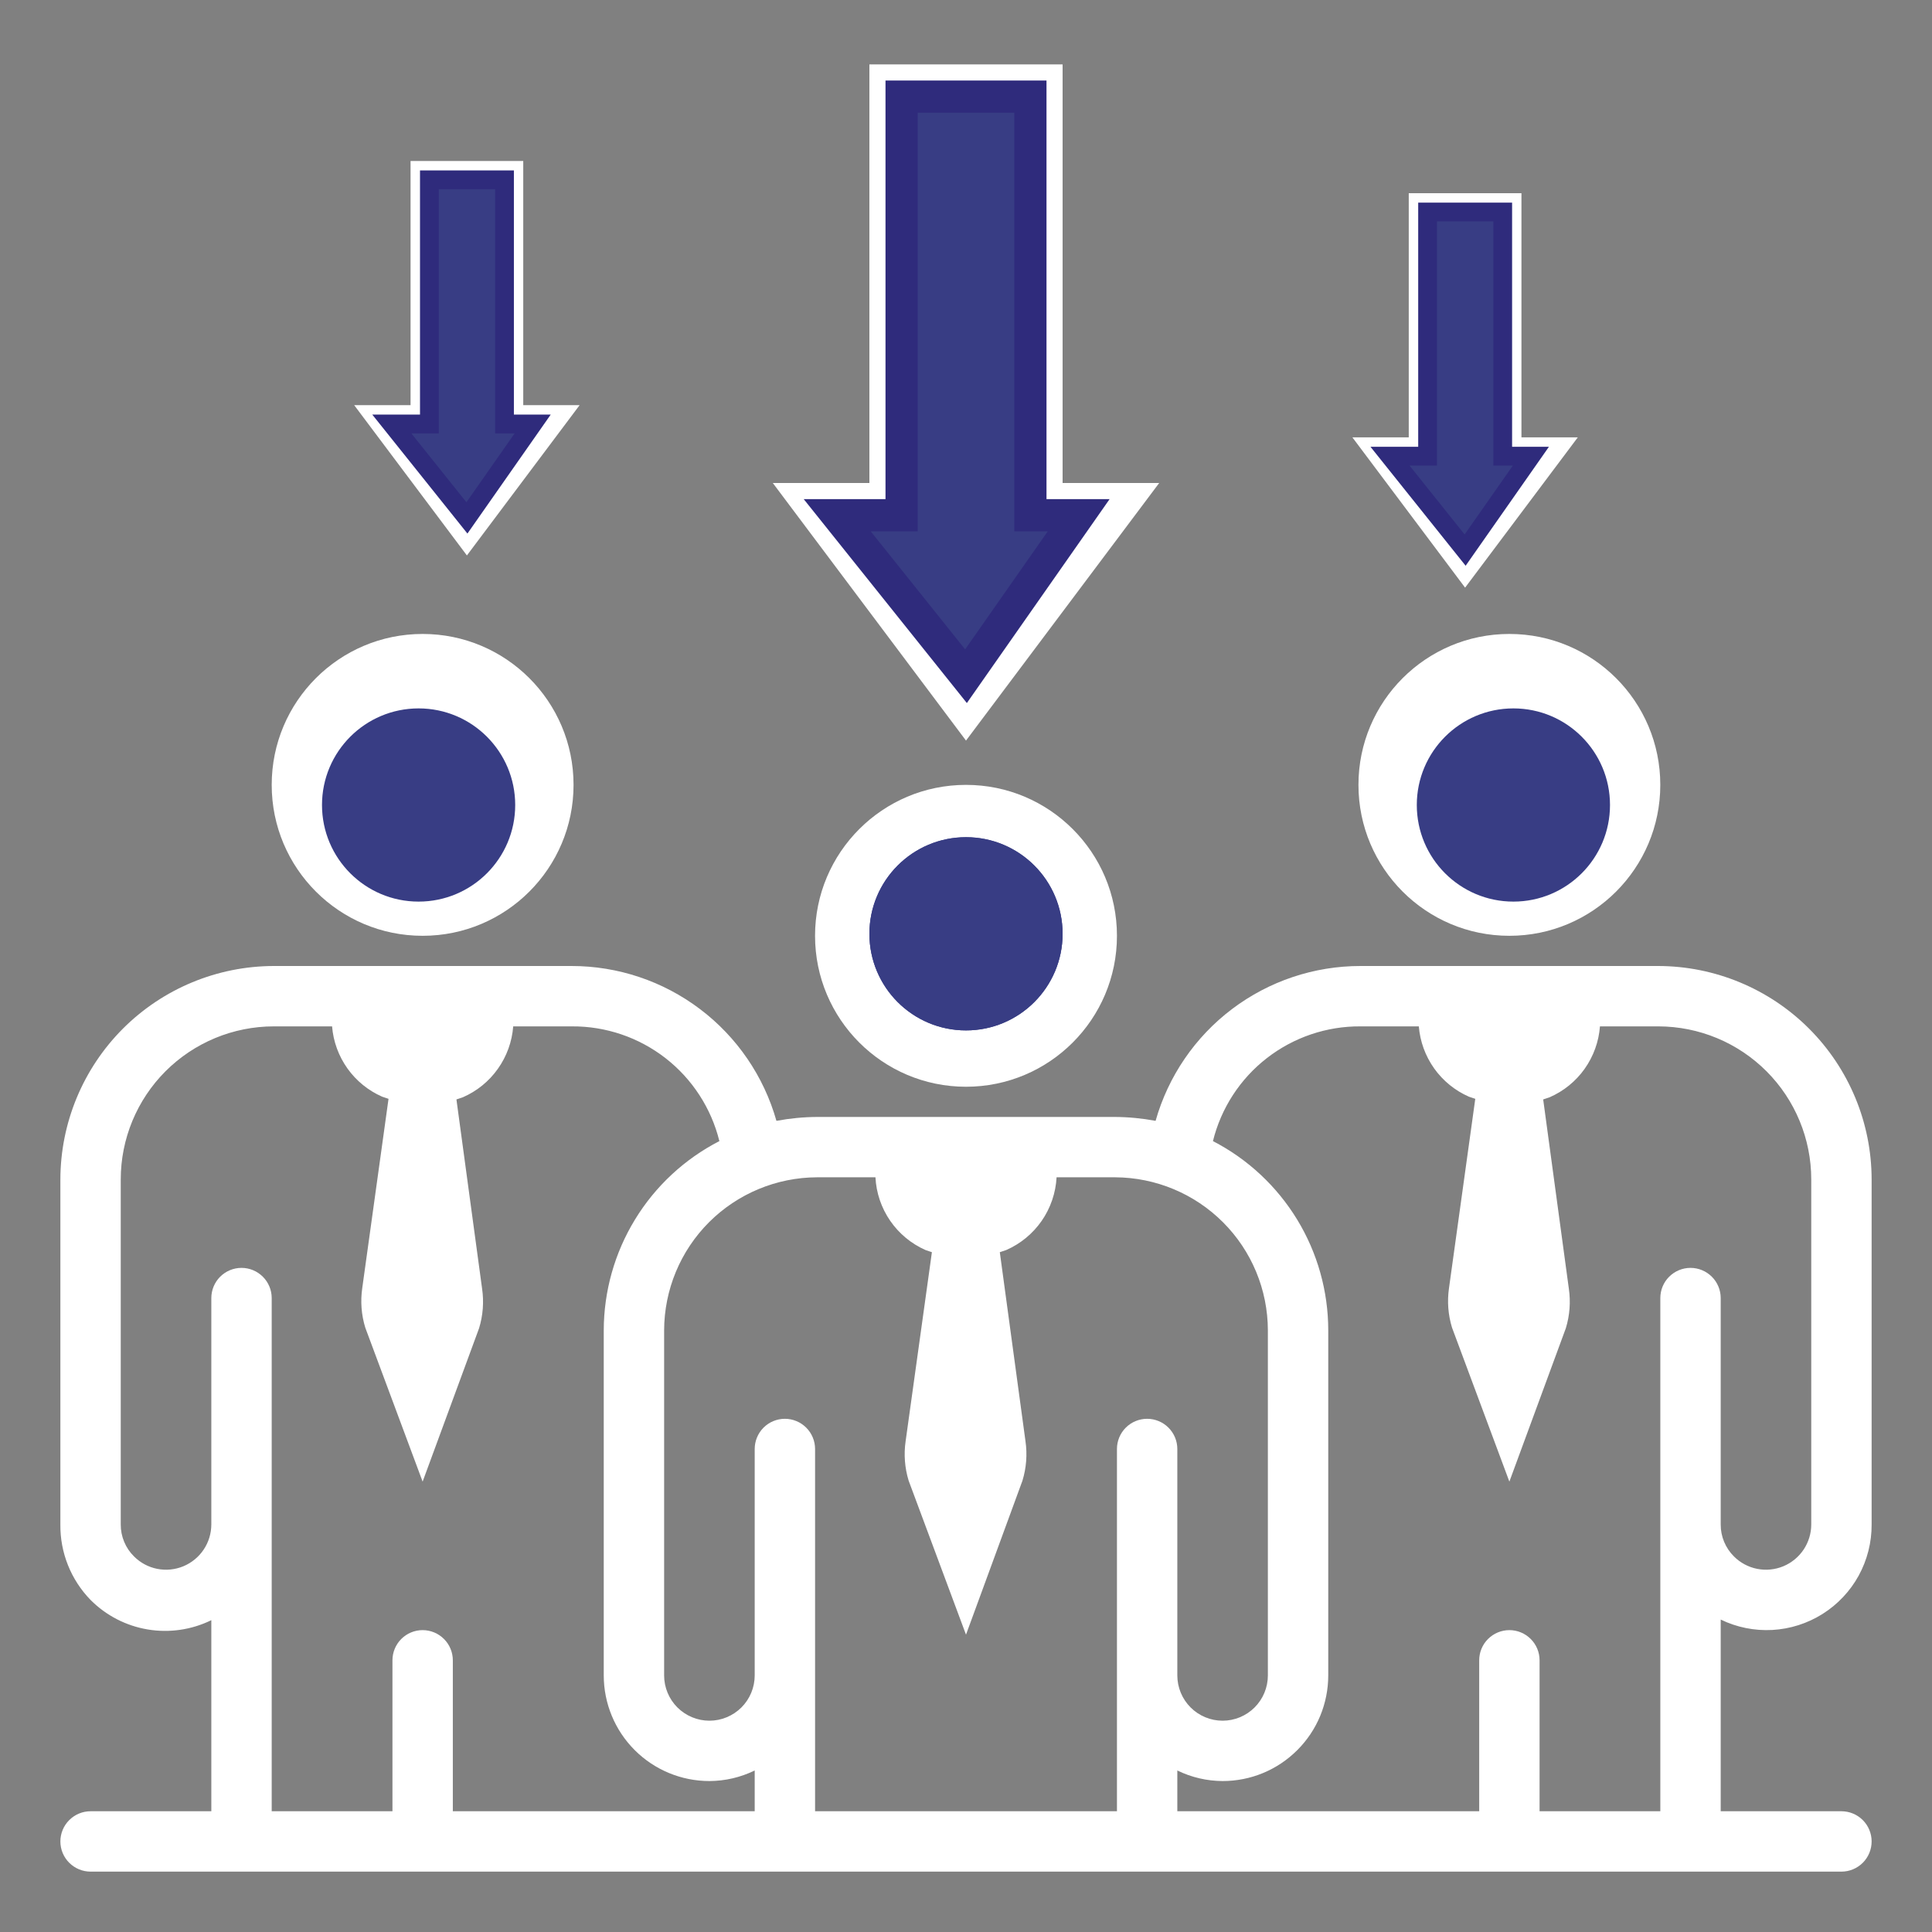
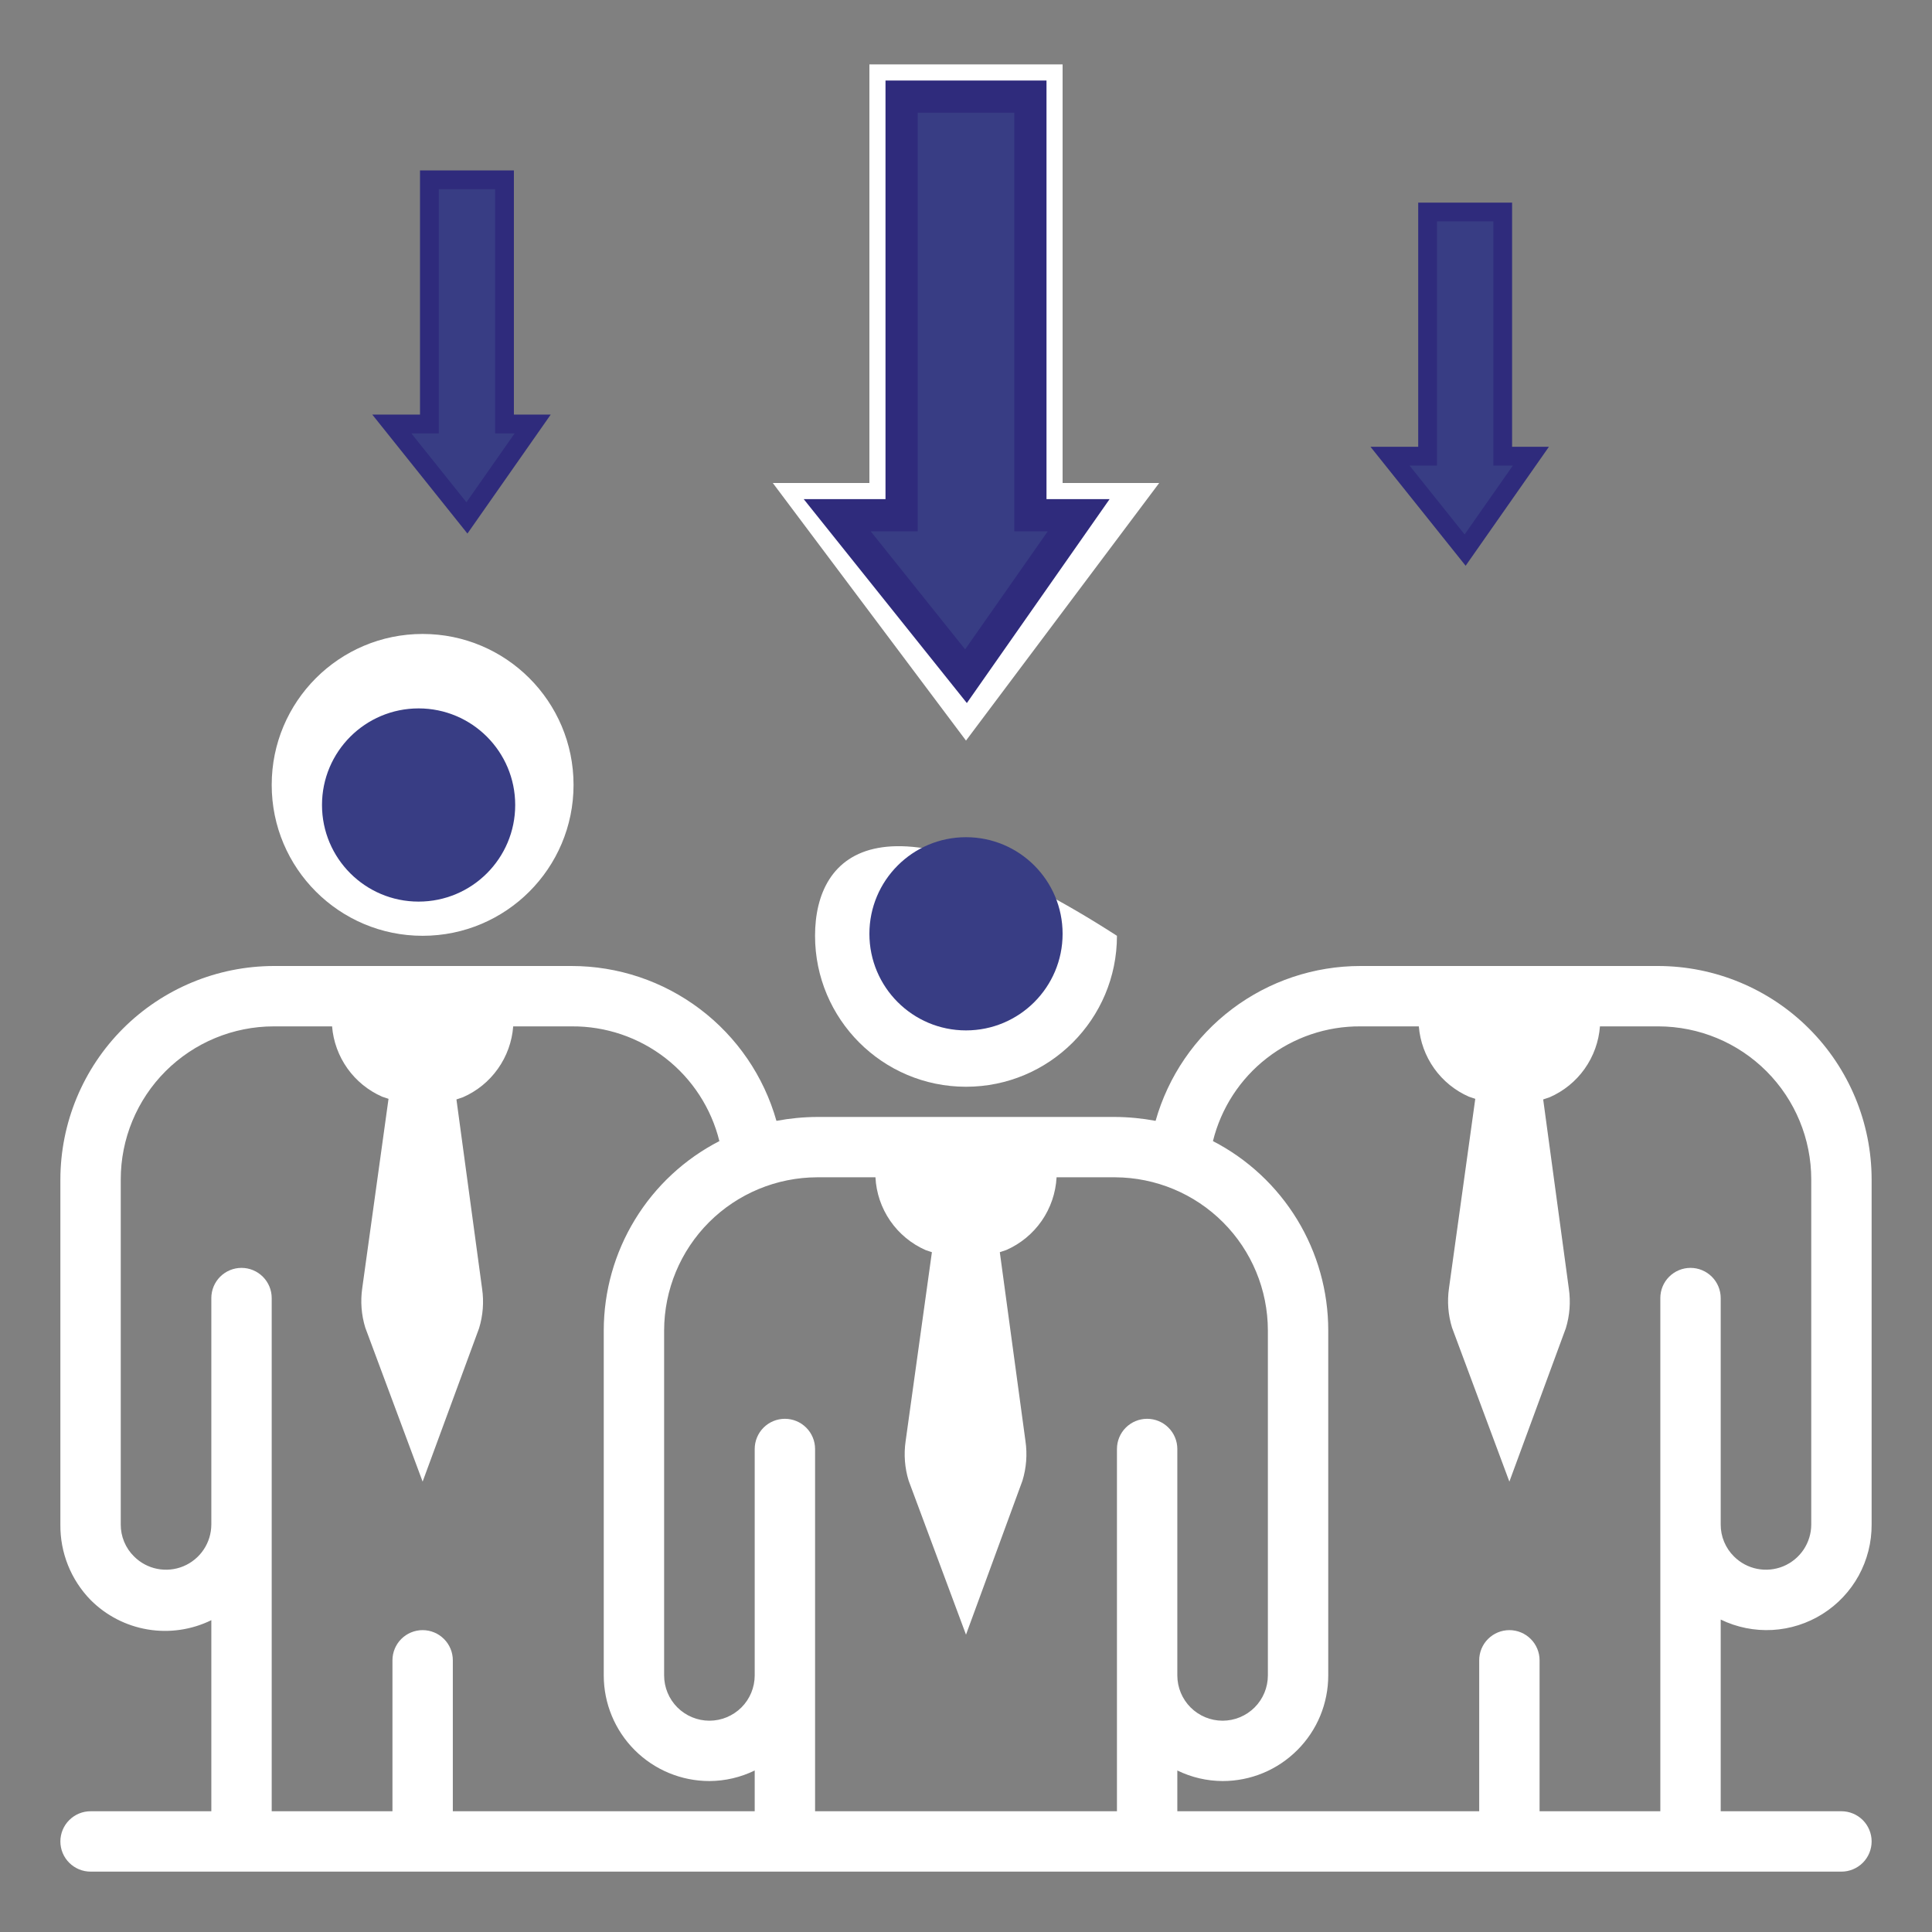
<svg xmlns="http://www.w3.org/2000/svg" width="60" height="60" viewBox="0 0 60 60" fill="none">
  <rect x="0" y="0" width="60" height="60" fill="#808080" stroke="none" />
  <path d="M13.125 29.062C15.714 29.062 17.812 26.964 17.812 24.375C17.812 21.786 15.714 19.688 13.125 19.688C10.536 19.688 8.438 21.786 8.438 24.375C8.438 26.964 10.536 29.062 13.125 29.062Z" fill="white" />
-   <path d="M46.875 29.062C49.464 29.062 51.562 26.964 51.562 24.375C51.562 21.786 49.464 19.688 46.875 19.688C44.286 19.688 42.188 21.786 42.188 24.375C42.188 26.964 44.286 29.062 46.875 29.062Z" fill="white" />
  <path d="M51.497 30H42.253C40.813 29.999 39.412 30.468 38.263 31.336C37.114 32.204 36.28 33.424 35.888 34.809C35.47 34.731 35.047 34.69 34.622 34.688H25.378C24.954 34.69 24.53 34.731 24.113 34.809C23.721 33.424 22.887 32.204 21.737 31.336C20.588 30.468 19.187 29.999 17.747 30H8.503C6.746 30.003 5.062 30.702 3.819 31.944C2.577 33.187 1.878 34.871 1.875 36.628V47.344C1.865 48.218 2.202 49.061 2.813 49.688C3.294 50.171 3.914 50.492 4.587 50.604C5.259 50.717 5.95 50.616 6.563 50.316V56.25H2.813C2.564 56.25 2.326 56.349 2.15 56.525C1.974 56.7 1.875 56.939 1.875 57.188C1.875 57.436 1.974 57.675 2.15 57.85C2.326 58.026 2.564 58.125 2.813 58.125H57.188C57.436 58.125 57.675 58.026 57.851 57.85C58.026 57.675 58.125 57.436 58.125 57.188C58.125 56.939 58.026 56.7 57.851 56.525C57.675 56.349 57.436 56.25 57.188 56.25H53.438V50.297C53.937 50.539 54.489 50.65 55.042 50.62C55.596 50.589 56.133 50.418 56.602 50.122C57.071 49.827 57.457 49.417 57.724 48.931C57.99 48.444 58.128 47.898 58.125 47.344V36.628C58.123 34.871 57.424 33.187 56.181 31.944C54.939 30.702 53.254 30.003 51.497 30ZM27.188 36.562C27.212 37.046 27.371 37.514 27.646 37.913C27.921 38.312 28.301 38.626 28.744 38.822L28.941 38.888L28.125 44.756C28.065 45.167 28.097 45.587 28.219 45.984L30 50.766L31.753 45.984C31.875 45.587 31.907 45.167 31.847 44.756L31.05 38.888L31.247 38.822C31.692 38.628 32.074 38.313 32.351 37.914C32.627 37.515 32.787 37.047 32.813 36.562H34.632C35.89 36.568 37.095 37.07 37.984 37.961C38.873 38.851 39.373 40.057 39.375 41.316V52.031C39.375 52.404 39.227 52.762 38.963 53.026C38.7 53.289 38.342 53.438 37.969 53.438C37.596 53.438 37.238 53.289 36.975 53.026C36.711 52.762 36.563 52.404 36.563 52.031V45C36.563 44.751 36.464 44.513 36.288 44.337C36.112 44.161 35.874 44.062 35.625 44.062C35.377 44.062 35.138 44.161 34.962 44.337C34.786 44.513 34.688 44.751 34.688 45V56.25H25.313V45C25.313 44.751 25.214 44.513 25.038 44.337C24.862 44.161 24.624 44.062 24.375 44.062C24.127 44.062 23.888 44.161 23.712 44.337C23.537 44.513 23.438 44.751 23.438 45V52.031C23.438 52.404 23.29 52.762 23.026 53.026C22.762 53.289 22.404 53.438 22.032 53.438C21.659 53.438 21.301 53.289 21.037 53.026C20.773 52.762 20.625 52.404 20.625 52.031V41.316C20.628 40.056 21.129 38.848 22.02 37.957C22.911 37.067 24.119 36.565 25.378 36.562H27.188ZM8.438 40.312C8.438 40.064 8.339 39.825 8.163 39.65C7.987 39.474 7.749 39.375 7.5 39.375C7.252 39.375 7.013 39.474 6.837 39.65C6.662 39.825 6.563 40.064 6.563 40.312V47.344C6.562 47.622 6.48 47.893 6.325 48.124C6.171 48.355 5.951 48.535 5.694 48.642C5.438 48.748 5.155 48.776 4.882 48.722C4.61 48.668 4.359 48.534 4.163 48.337C4.031 48.208 3.927 48.053 3.856 47.882C3.785 47.712 3.749 47.529 3.75 47.344V36.628C3.75 35.367 4.251 34.158 5.142 33.267C6.034 32.376 7.243 31.875 8.503 31.875H10.313C10.351 32.346 10.516 32.797 10.79 33.182C11.064 33.566 11.437 33.87 11.869 34.059L12.066 34.125L11.25 40.003C11.19 40.414 11.222 40.834 11.344 41.231L13.125 46.013L14.878 41.25C15 40.853 15.032 40.433 14.972 40.022L14.175 34.144L14.372 34.078C14.809 33.888 15.186 33.583 15.461 33.194C15.737 32.806 15.902 32.35 15.938 31.875H17.756C18.81 31.867 19.835 32.215 20.667 32.861C21.498 33.507 22.088 34.415 22.341 35.438C21.261 35.993 20.354 36.836 19.721 37.873C19.087 38.91 18.752 40.101 18.75 41.316V52.031C18.75 52.901 19.096 53.736 19.711 54.351C20.327 54.967 21.161 55.312 22.032 55.312C22.519 55.31 23 55.198 23.438 54.984V56.25H14.063V51.562C14.063 51.314 13.964 51.075 13.788 50.9C13.612 50.724 13.374 50.625 13.125 50.625C12.877 50.625 12.638 50.724 12.462 50.9C12.287 51.075 12.188 51.314 12.188 51.562V56.25H8.438V40.312ZM56.25 47.344C56.25 47.622 56.167 47.893 56.013 48.124C55.858 48.355 55.639 48.535 55.382 48.642C55.125 48.748 54.843 48.776 54.57 48.722C54.297 48.668 54.047 48.534 53.85 48.337C53.719 48.208 53.615 48.053 53.544 47.882C53.473 47.712 53.437 47.529 53.438 47.344V40.312C53.438 40.064 53.339 39.825 53.163 39.65C52.987 39.474 52.749 39.375 52.5 39.375C52.252 39.375 52.013 39.474 51.837 39.65C51.661 39.825 51.563 40.064 51.563 40.312V56.25H47.813V51.562C47.813 51.314 47.714 51.075 47.538 50.9C47.362 50.724 47.124 50.625 46.875 50.625C46.627 50.625 46.388 50.724 46.212 50.9C46.036 51.075 45.938 51.314 45.938 51.562V56.25H36.563V54.984C37.001 55.198 37.481 55.31 37.969 55.312C38.4 55.312 38.827 55.228 39.225 55.063C39.623 54.898 39.984 54.656 40.289 54.351C40.594 54.047 40.836 53.685 41.001 53.287C41.165 52.889 41.25 52.462 41.25 52.031V41.316C41.25 40.102 40.916 38.911 40.284 37.874C39.652 36.838 38.748 35.995 37.669 35.438C37.922 34.415 38.511 33.507 39.343 32.861C40.175 32.215 41.2 31.867 42.253 31.875H44.063C44.101 32.346 44.266 32.797 44.54 33.182C44.814 33.566 45.187 33.87 45.619 34.059L45.816 34.125L45 40.003C44.94 40.414 44.972 40.834 45.094 41.231L46.875 46.013L48.628 41.25C48.75 40.853 48.782 40.433 48.722 40.022L47.925 34.144L48.122 34.078C48.559 33.888 48.936 33.583 49.212 33.194C49.487 32.806 49.652 32.35 49.688 31.875H51.507C52.766 31.878 53.972 32.379 54.861 33.27C55.751 34.162 56.25 35.369 56.25 36.628V47.344Z" fill="white" />
-   <path d="M30 33.75C32.589 33.75 34.688 31.651 34.688 29.062C34.688 26.474 32.589 24.375 30 24.375C27.411 24.375 25.312 26.474 25.312 29.062C25.312 31.651 27.411 33.75 30 33.75Z" fill="white" />
+   <path d="M30 33.75C32.589 33.75 34.688 31.651 34.688 29.062C27.411 24.375 25.312 26.474 25.312 29.062C25.312 31.651 27.411 33.75 30 33.75Z" fill="white" />
  <path d="M30 32C31.657 32 33 30.657 33 29C33 27.343 31.657 26 30 26C28.343 26 27 27.343 27 29C27 30.657 28.343 32 30 32Z" fill="#383D84" />
-   <path d="M30 32C31.657 32 33 30.657 33 29C33 27.343 31.657 26 30 26C28.343 26 27 27.343 27 29C27 30.657 28.343 32 30 32Z" fill="#383D84" />
-   <path d="M47 28C48.657 28 50 26.657 50 25C50 23.343 48.657 22 47 22C45.343 22 44 23.343 44 25C44 26.657 45.343 28 47 28Z" fill="#383D84" />
  <path d="M13 28C14.657 28 16 26.657 16 25C16 23.343 14.657 22 13 22C11.343 22 10 23.343 10 25C10 26.657 11.343 28 13 28Z" fill="#383D84" />
-   <path d="M12.75 5V12.583H11L14.5 17.25L18 12.583H16.25V5H12.75Z" fill="white" />
  <path d="M13.335 13.167V5.584H15.668V9.667V13.167H16.543L14.501 16.084L12.168 13.167H13.335Z" fill="#383D84" stroke="#2F2B7C" stroke-width="0.583" />
  <path d="M27 2V15H24L30 23L36 15H33V2H27Z" fill="white" />
  <path d="M28 16V3H32V10V16H33.5L30 21L26 16H28Z" fill="#383D84" stroke="#2F2B7C" />
-   <path d="M43.75 6V13.583H42L45.5 18.25L49 13.583H47.25V6H43.75Z" fill="white" />
  <path d="M44.335 14.167V6.584H46.668V10.667V14.167H47.543L45.501 17.084L43.168 14.167H44.335Z" fill="#383D84" stroke="#2F2B7C" stroke-width="0.583" />
</svg>